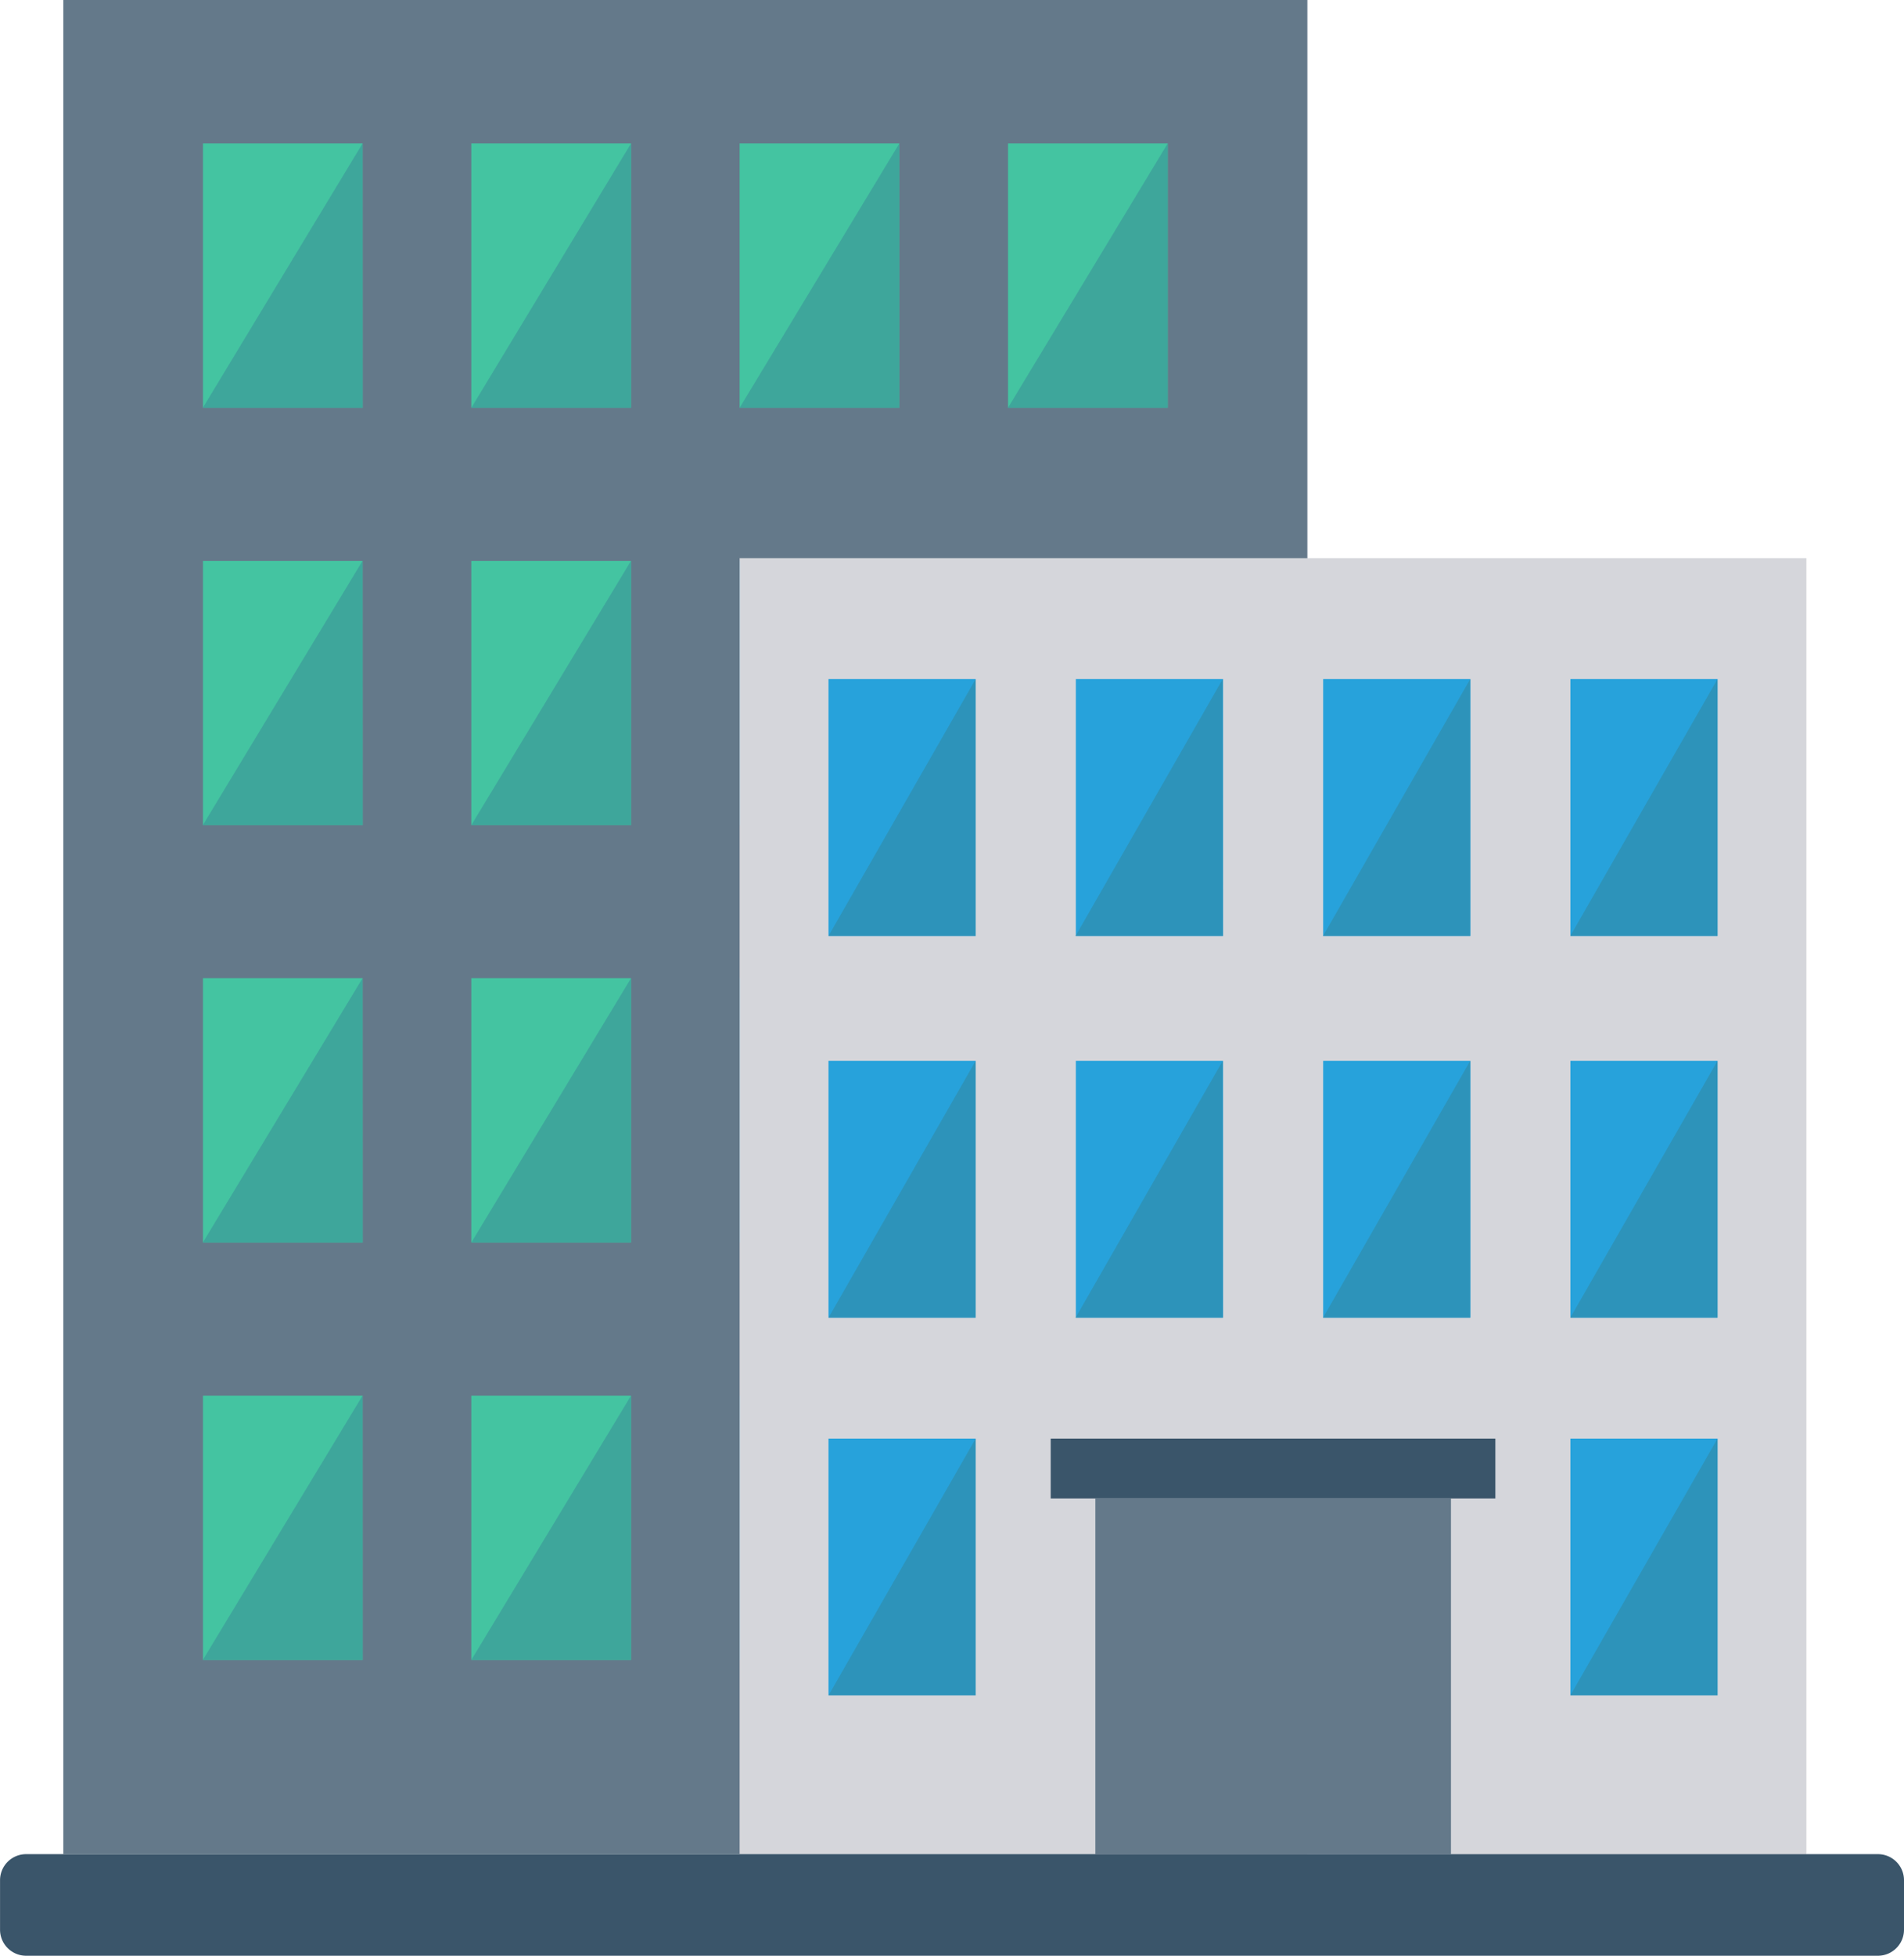
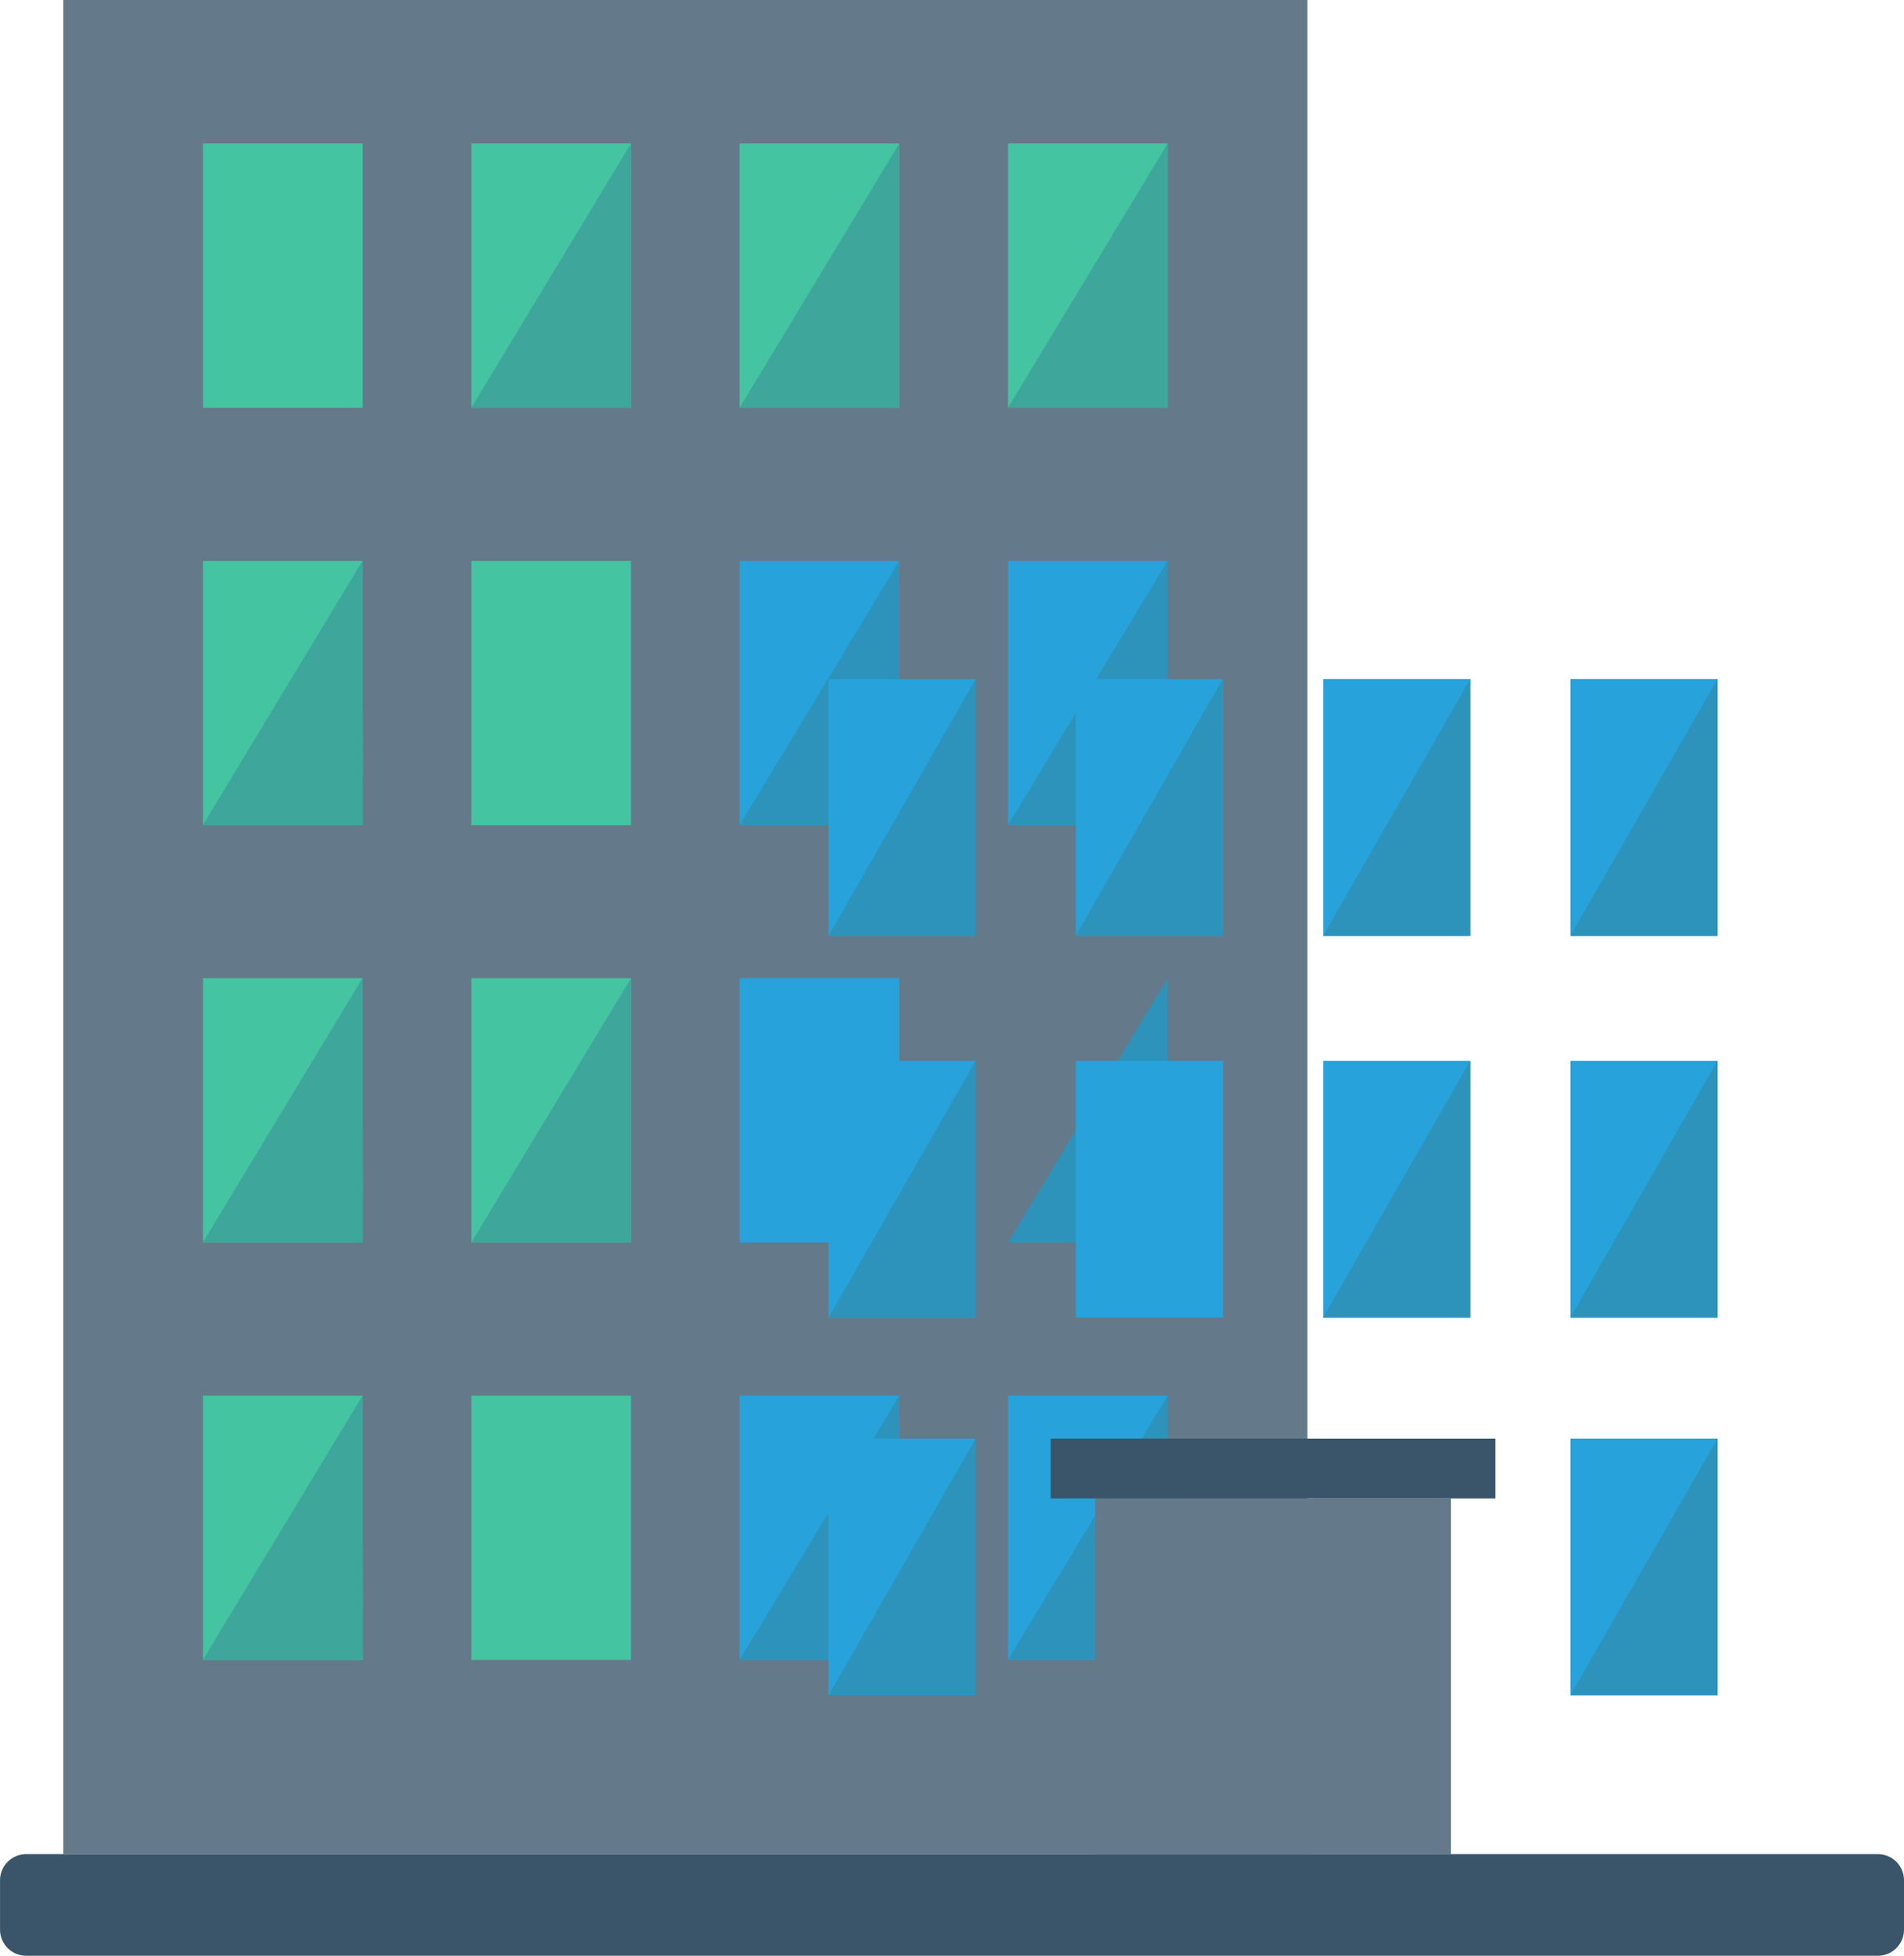
<svg xmlns="http://www.w3.org/2000/svg" viewBox="0 0 45.083 46.285">
  <defs>
    <style>
      .cls-1 {
        fill: #64798a;
      }

      .cls-2 {
        fill: #44c4a1;
      }

      .cls-3 {
        fill: #27a2db;
      }

      .cls-4 {
        fill: #2d93ba;
      }

      .cls-5 {
        fill: #3ea69b;
      }

      .cls-6 {
        fill: #d5d6db;
      }

      .cls-7 {
        fill: #3a556a;
      }
    </style>
  </defs>
  <g id="building" transform="translate(-911.214 136.087)">
    <rect id="長方形_38" data-name="長方形 38" class="cls-1" width="29.457" height="43.878" transform="translate(912.713 -136.087)" />
    <g id="グループ化_20" data-name="グループ化 20" transform="translate(916.02 -132.692)">
      <rect id="長方形_39" data-name="長方形 39" class="cls-2" width="3.781" height="6.255" />
      <rect id="長方形_40" data-name="長方形 40" class="cls-2" width="3.781" height="6.255" transform="translate(6.353)" />
      <rect id="長方形_41" data-name="長方形 41" class="cls-2" width="3.781" height="6.255" transform="translate(12.707)" />
      <rect id="長方形_42" data-name="長方形 42" class="cls-2" width="3.781" height="6.255" transform="translate(19.063)" />
      <rect id="長方形_43" data-name="長方形 43" class="cls-2" width="3.781" height="6.255" transform="translate(0 9.88)" />
      <rect id="長方形_44" data-name="長方形 44" class="cls-2" width="3.781" height="6.255" transform="translate(6.353 9.88)" />
    </g>
    <g id="グループ化_21" data-name="グループ化 21" transform="translate(928.727 -122.812)">
      <rect id="長方形_45" data-name="長方形 45" class="cls-3" width="3.781" height="6.255" />
      <rect id="長方形_46" data-name="長方形 46" class="cls-3" width="3.781" height="6.255" transform="translate(6.355)" />
    </g>
    <g id="グループ化_22" data-name="グループ化 22" transform="translate(928.727 -112.936)">
      <path id="パス_78" data-name="パス 78" class="cls-4" d="M187.05,240.486h-3.781l3.781-6.255Z" transform="translate(-183.269 -234.231)" />
      <path id="パス_79" data-name="パス 79" class="cls-4" d="M251.334,240.486h-3.781l3.781-6.255Z" transform="translate(-241.199 -234.231)" />
    </g>
    <g id="グループ化_23" data-name="グループ化 23" transform="translate(916.02 -103.057)">
      <rect id="長方形_47" data-name="長方形 47" class="cls-2" width="3.781" height="6.255" />
      <rect id="長方形_48" data-name="長方形 48" class="cls-2" width="3.781" height="6.255" transform="translate(6.353)" />
    </g>
    <g id="グループ化_24" data-name="グループ化 24" transform="translate(928.727 -103.057)">
      <rect id="長方形_49" data-name="長方形 49" class="cls-3" width="3.781" height="6.255" />
      <rect id="長方形_50" data-name="長方形 50" class="cls-3" width="3.781" height="6.255" transform="translate(6.355)" />
    </g>
    <g id="グループ化_25" data-name="グループ化 25" transform="translate(916.02 -132.692)">
-       <path id="パス_80" data-name="パス 80" class="cls-5" d="M58.484,40.6H54.7l3.781-6.255Z" transform="translate(-54.703 -34.344)" />
      <path id="パス_81" data-name="パス 81" class="cls-5" d="M122.767,40.6h-3.781l3.781-6.255Z" transform="translate(-112.632 -34.344)" />
      <path id="パス_82" data-name="パス 82" class="cls-5" d="M187.05,40.6h-3.781l3.781-6.255Z" transform="translate(-170.562 -34.344)" />
      <path id="パス_83" data-name="パス 83" class="cls-5" d="M251.334,40.6h-3.781l3.781-6.255Z" transform="translate(-228.492 -34.344)" />
      <path id="パス_84" data-name="パス 84" class="cls-5" d="M58.484,140.543H54.7l3.781-6.255Z" transform="translate(-54.703 -124.41)" />
-       <path id="パス_85" data-name="パス 85" class="cls-5" d="M122.767,140.543h-3.781l3.781-6.255Z" transform="translate(-112.632 -124.41)" />
+       <path id="パス_85" data-name="パス 85" class="cls-5" d="M122.767,140.543h-3.781Z" transform="translate(-112.632 -124.41)" />
    </g>
    <g id="グループ化_26" data-name="グループ化 26" transform="translate(928.727 -122.814)">
      <path id="パス_86" data-name="パス 86" class="cls-4" d="M187.05,140.543h-3.781l3.781-6.255Z" transform="translate(-183.269 -134.288)" />
      <path id="パス_87" data-name="パス 87" class="cls-4" d="M251.334,140.543h-3.781l3.781-6.255Z" transform="translate(-241.199 -134.288)" />
    </g>
    <g id="グループ化_27" data-name="グループ化 27" transform="translate(916.02 -112.938)">
      <rect id="長方形_51" data-name="長方形 51" class="cls-2" width="3.781" height="6.255" />
      <rect id="長方形_52" data-name="長方形 52" class="cls-2" width="3.781" height="6.255" transform="translate(6.353)" />
    </g>
    <g id="グループ化_28" data-name="グループ化 28" transform="translate(928.727 -112.938)">
      <rect id="長方形_53" data-name="長方形 53" class="cls-3" width="3.781" height="6.255" />
-       <rect id="長方形_54" data-name="長方形 54" class="cls-3" width="3.781" height="6.255" transform="translate(6.355)" />
    </g>
    <g id="グループ化_29" data-name="グループ化 29" transform="translate(916.02 -103.057)">
      <path id="パス_88" data-name="パス 88" class="cls-5" d="M58.484,340.43H54.7l3.781-6.255Z" transform="translate(-54.703 -334.175)" />
-       <path id="パス_89" data-name="パス 89" class="cls-5" d="M122.767,340.43h-3.781l3.781-6.255Z" transform="translate(-112.632 -334.175)" />
    </g>
    <g id="グループ化_30" data-name="グループ化 30" transform="translate(928.727 -103.057)">
      <path id="パス_90" data-name="パス 90" class="cls-4" d="M187.05,340.43h-3.781l3.781-6.255Z" transform="translate(-183.269 -334.175)" />
      <path id="パス_91" data-name="パス 91" class="cls-4" d="M251.334,340.43h-3.781l3.781-6.255Z" transform="translate(-241.199 -334.175)" />
    </g>
-     <rect id="長方形_55" data-name="長方形 55" class="cls-6" width="25.259" height="30.672" transform="translate(928.727 -122.878)" />
    <rect id="長方形_56" data-name="長方形 56" class="cls-1" width="8.42" height="8.418" transform="translate(937.15 -100.624)" />
    <rect id="長方形_57" data-name="長方形 57" class="cls-7" width="10.528" height="1.418" transform="translate(936.093 -102.041)" />
    <g id="グループ化_31" data-name="グループ化 31" transform="translate(930.831 -120.016)">
      <rect id="長方形_58" data-name="長方形 58" class="cls-3" width="3.484" height="6.078" />
      <rect id="長方形_59" data-name="長方形 59" class="cls-3" width="3.484" height="6.078" transform="translate(5.857)" />
      <rect id="長方形_60" data-name="長方形 60" class="cls-3" width="3.484" height="6.078" transform="translate(11.713)" />
      <rect id="長方形_61" data-name="長方形 61" class="cls-3" width="3.484" height="6.078" transform="translate(17.567)" />
    </g>
    <g id="グループ化_32" data-name="グループ化 32" transform="translate(930.832 -120.016)">
      <path id="パス_92" data-name="パス 92" class="cls-4" d="M208.05,168.675h-3.484l3.484-6.078Z" transform="translate(-204.566 -162.597)" />
      <path id="パス_93" data-name="パス 93" class="cls-4" d="M267.289,168.675H263.8l3.484-6.078Z" transform="translate(-257.95 -162.597)" />
      <path id="パス_94" data-name="パス 94" class="cls-4" d="M326.528,168.675h-3.484l3.484-6.078Z" transform="translate(-311.334 -162.597)" />
      <path id="パス_95" data-name="パス 95" class="cls-4" d="M385.767,168.675h-3.484l3.484-6.078Z" transform="translate(-364.718 -162.597)" />
    </g>
    <g id="グループ化_33" data-name="グループ化 33" transform="translate(930.831 -110.981)">
      <rect id="長方形_62" data-name="長方形 62" class="cls-3" width="3.484" height="6.078" />
      <rect id="長方形_63" data-name="長方形 63" class="cls-3" width="3.484" height="6.078" transform="translate(5.857)" />
      <rect id="長方形_64" data-name="長方形 64" class="cls-3" width="3.484" height="6.078" transform="translate(11.713)" />
      <rect id="長方形_65" data-name="長方形 65" class="cls-3" width="3.484" height="6.078" transform="translate(17.567)" />
      <rect id="長方形_66" data-name="長方形 66" class="cls-3" width="3.484" height="6.078" transform="translate(17.567 8.94)" />
      <rect id="長方形_67" data-name="長方形 67" class="cls-3" width="3.484" height="6.078" transform="translate(0 8.94)" />
    </g>
    <g id="グループ化_34" data-name="グループ化 34" transform="translate(930.832 -110.981)">
      <path id="パス_96" data-name="パス 96" class="cls-4" d="M208.05,260.084h-3.484l3.484-6.078Z" transform="translate(-204.566 -254.006)" />
-       <path id="パス_97" data-name="パス 97" class="cls-4" d="M267.289,260.084H263.8l3.484-6.078Z" transform="translate(-257.95 -254.006)" />
      <path id="パス_98" data-name="パス 98" class="cls-4" d="M326.528,260.084h-3.484l3.484-6.078Z" transform="translate(-311.334 -254.006)" />
      <path id="パス_99" data-name="パス 99" class="cls-4" d="M385.767,260.084h-3.484l3.484-6.078Z" transform="translate(-364.718 -254.006)" />
      <path id="パス_100" data-name="パス 100" class="cls-4" d="M385.767,350.534h-3.484l3.484-6.078Z" transform="translate(-364.718 -335.516)" />
      <path id="パス_101" data-name="パス 101" class="cls-4" d="M208.05,350.534h-3.484l3.484-6.078Z" transform="translate(-204.566 -335.516)" />
    </g>
    <path id="パス_102" data-name="パス 102" class="cls-7" d="M50.548,446.37H6.7a.617.617,0,0,1-.617-.617v-1.17a.617.617,0,0,1,.617-.617H50.548a.617.617,0,0,1,.617.617v1.17A.617.617,0,0,1,50.548,446.37Z" transform="translate(905.132 -536.172)" />
    <g id="グループ化_35" data-name="グループ化 35" transform="translate(916.02 -112.936)">
      <path id="パス_103" data-name="パス 103" class="cls-5" d="M58.484,240.486H54.7l3.781-6.255Z" transform="translate(-54.703 -234.231)" />
      <path id="パス_104" data-name="パス 104" class="cls-5" d="M122.767,240.486h-3.781l3.781-6.255Z" transform="translate(-112.632 -234.231)" />
    </g>
  </g>
</svg>